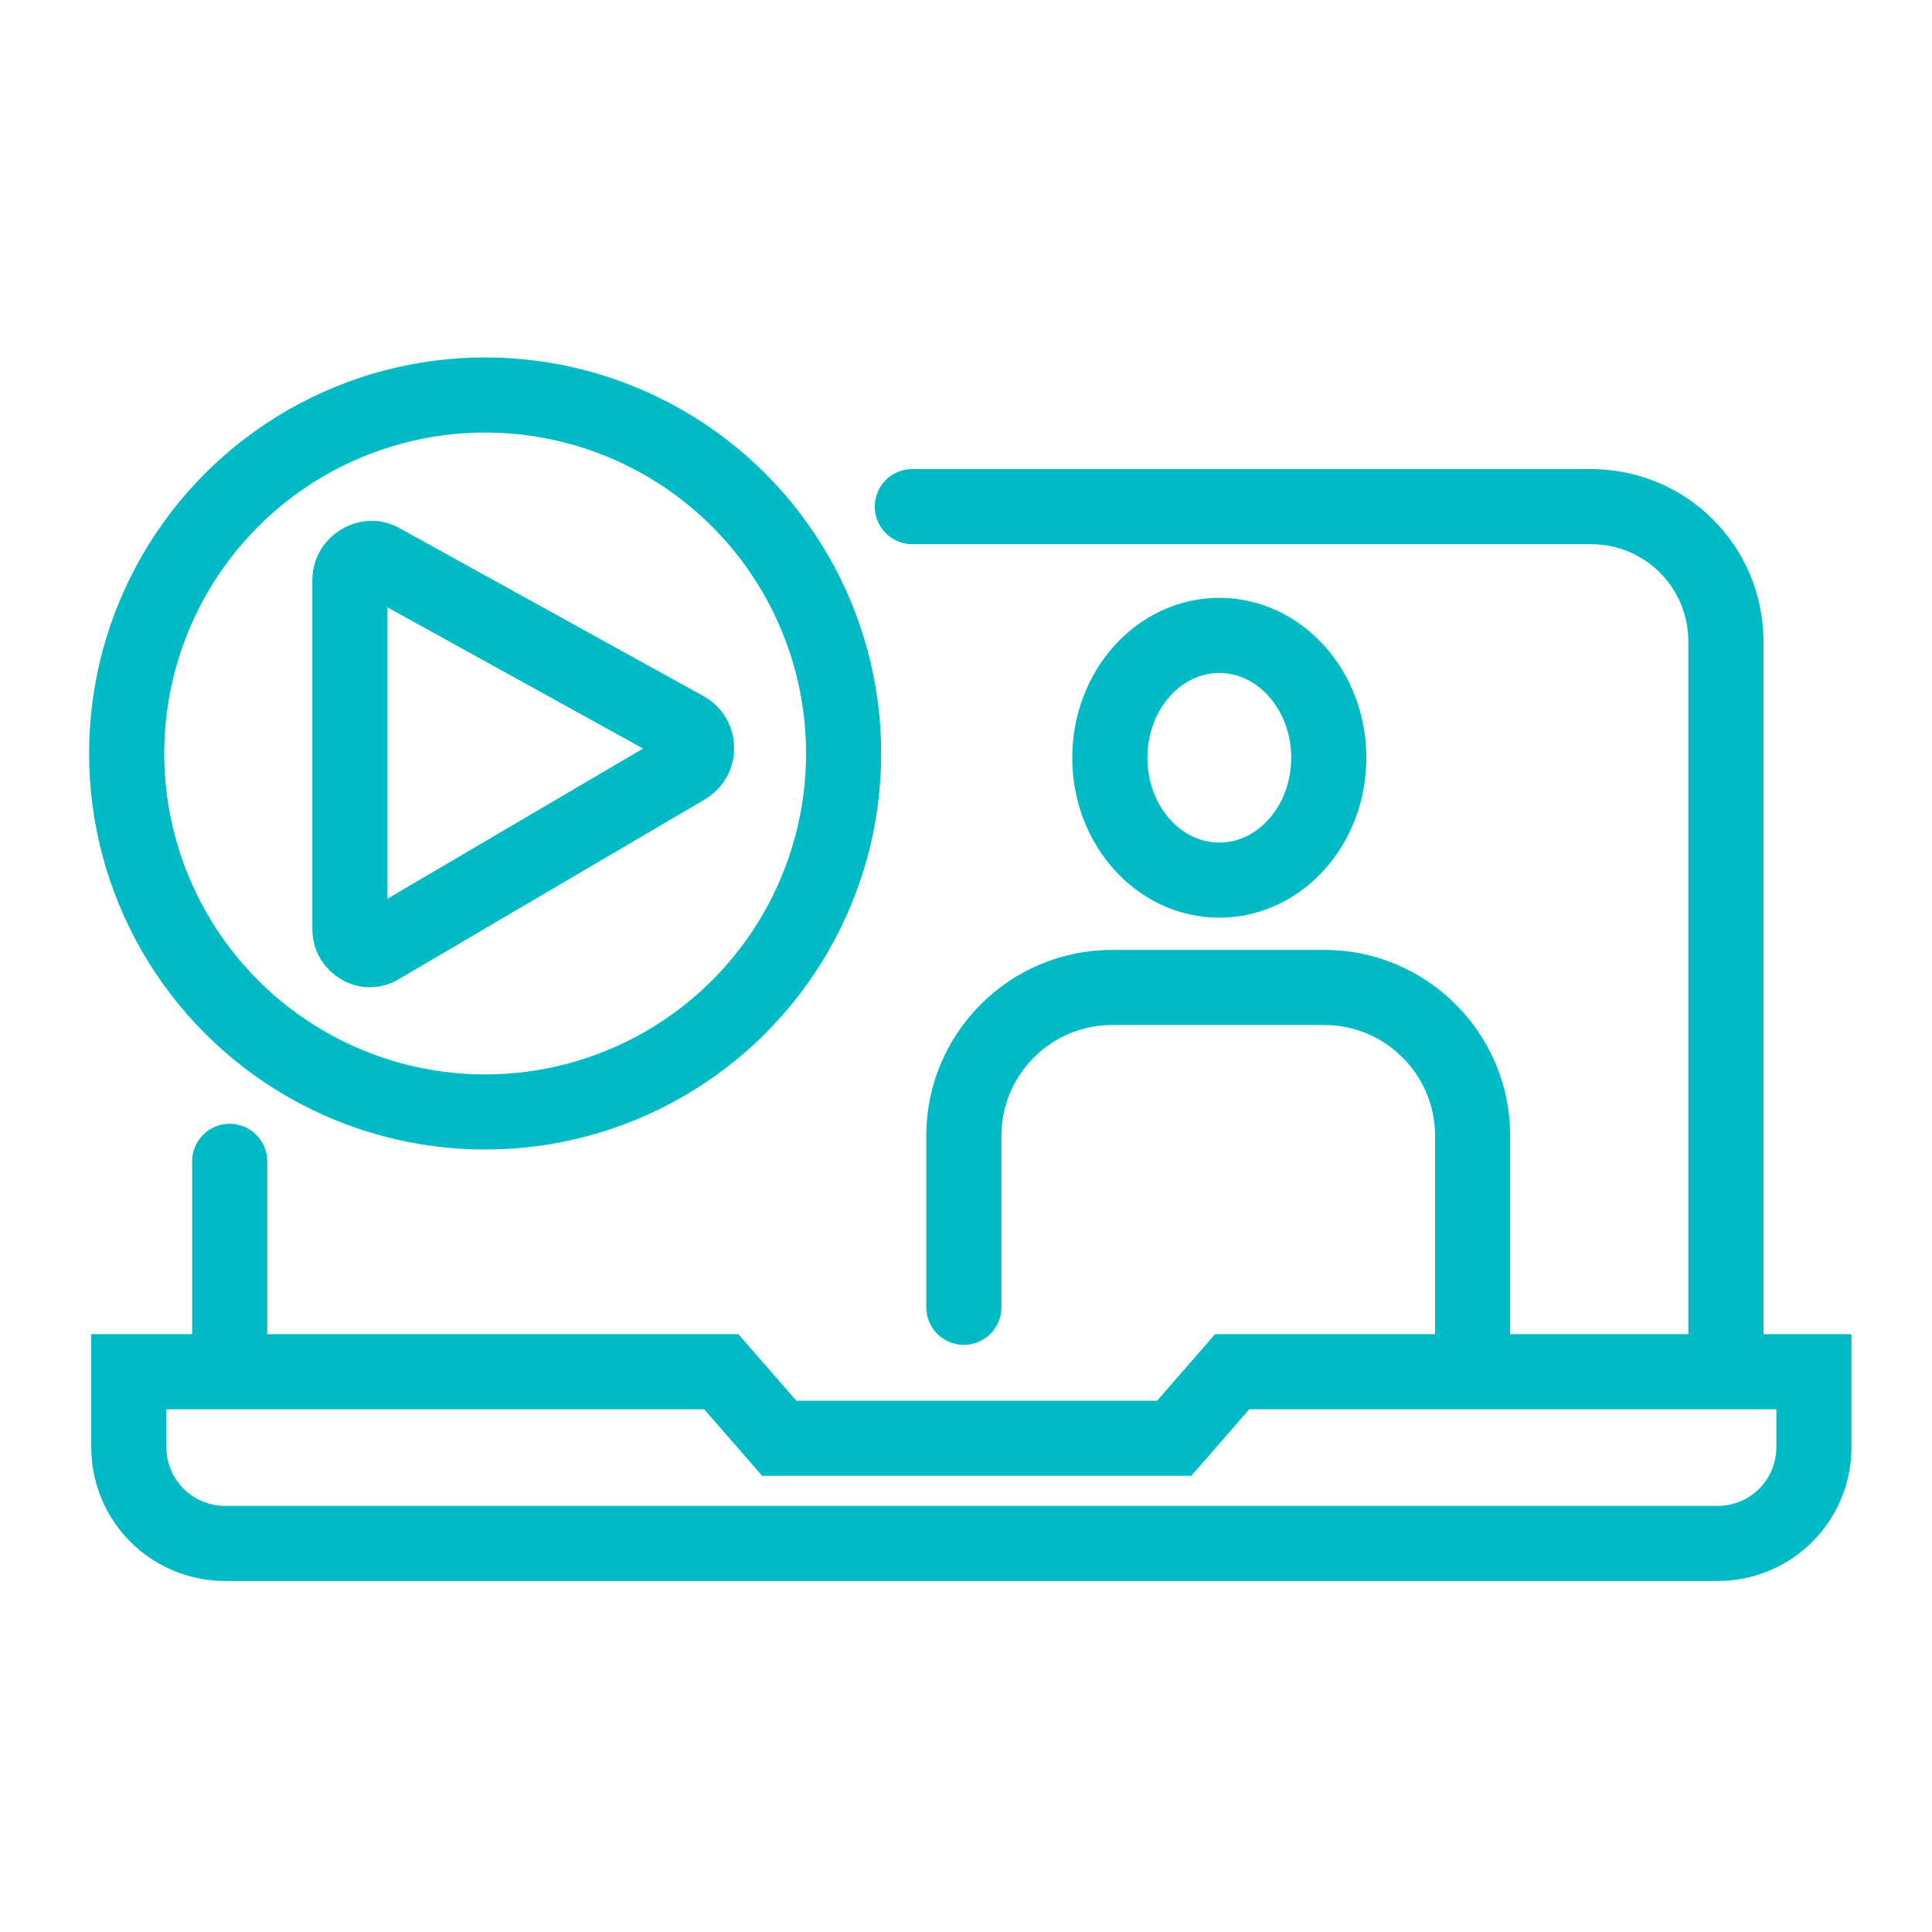
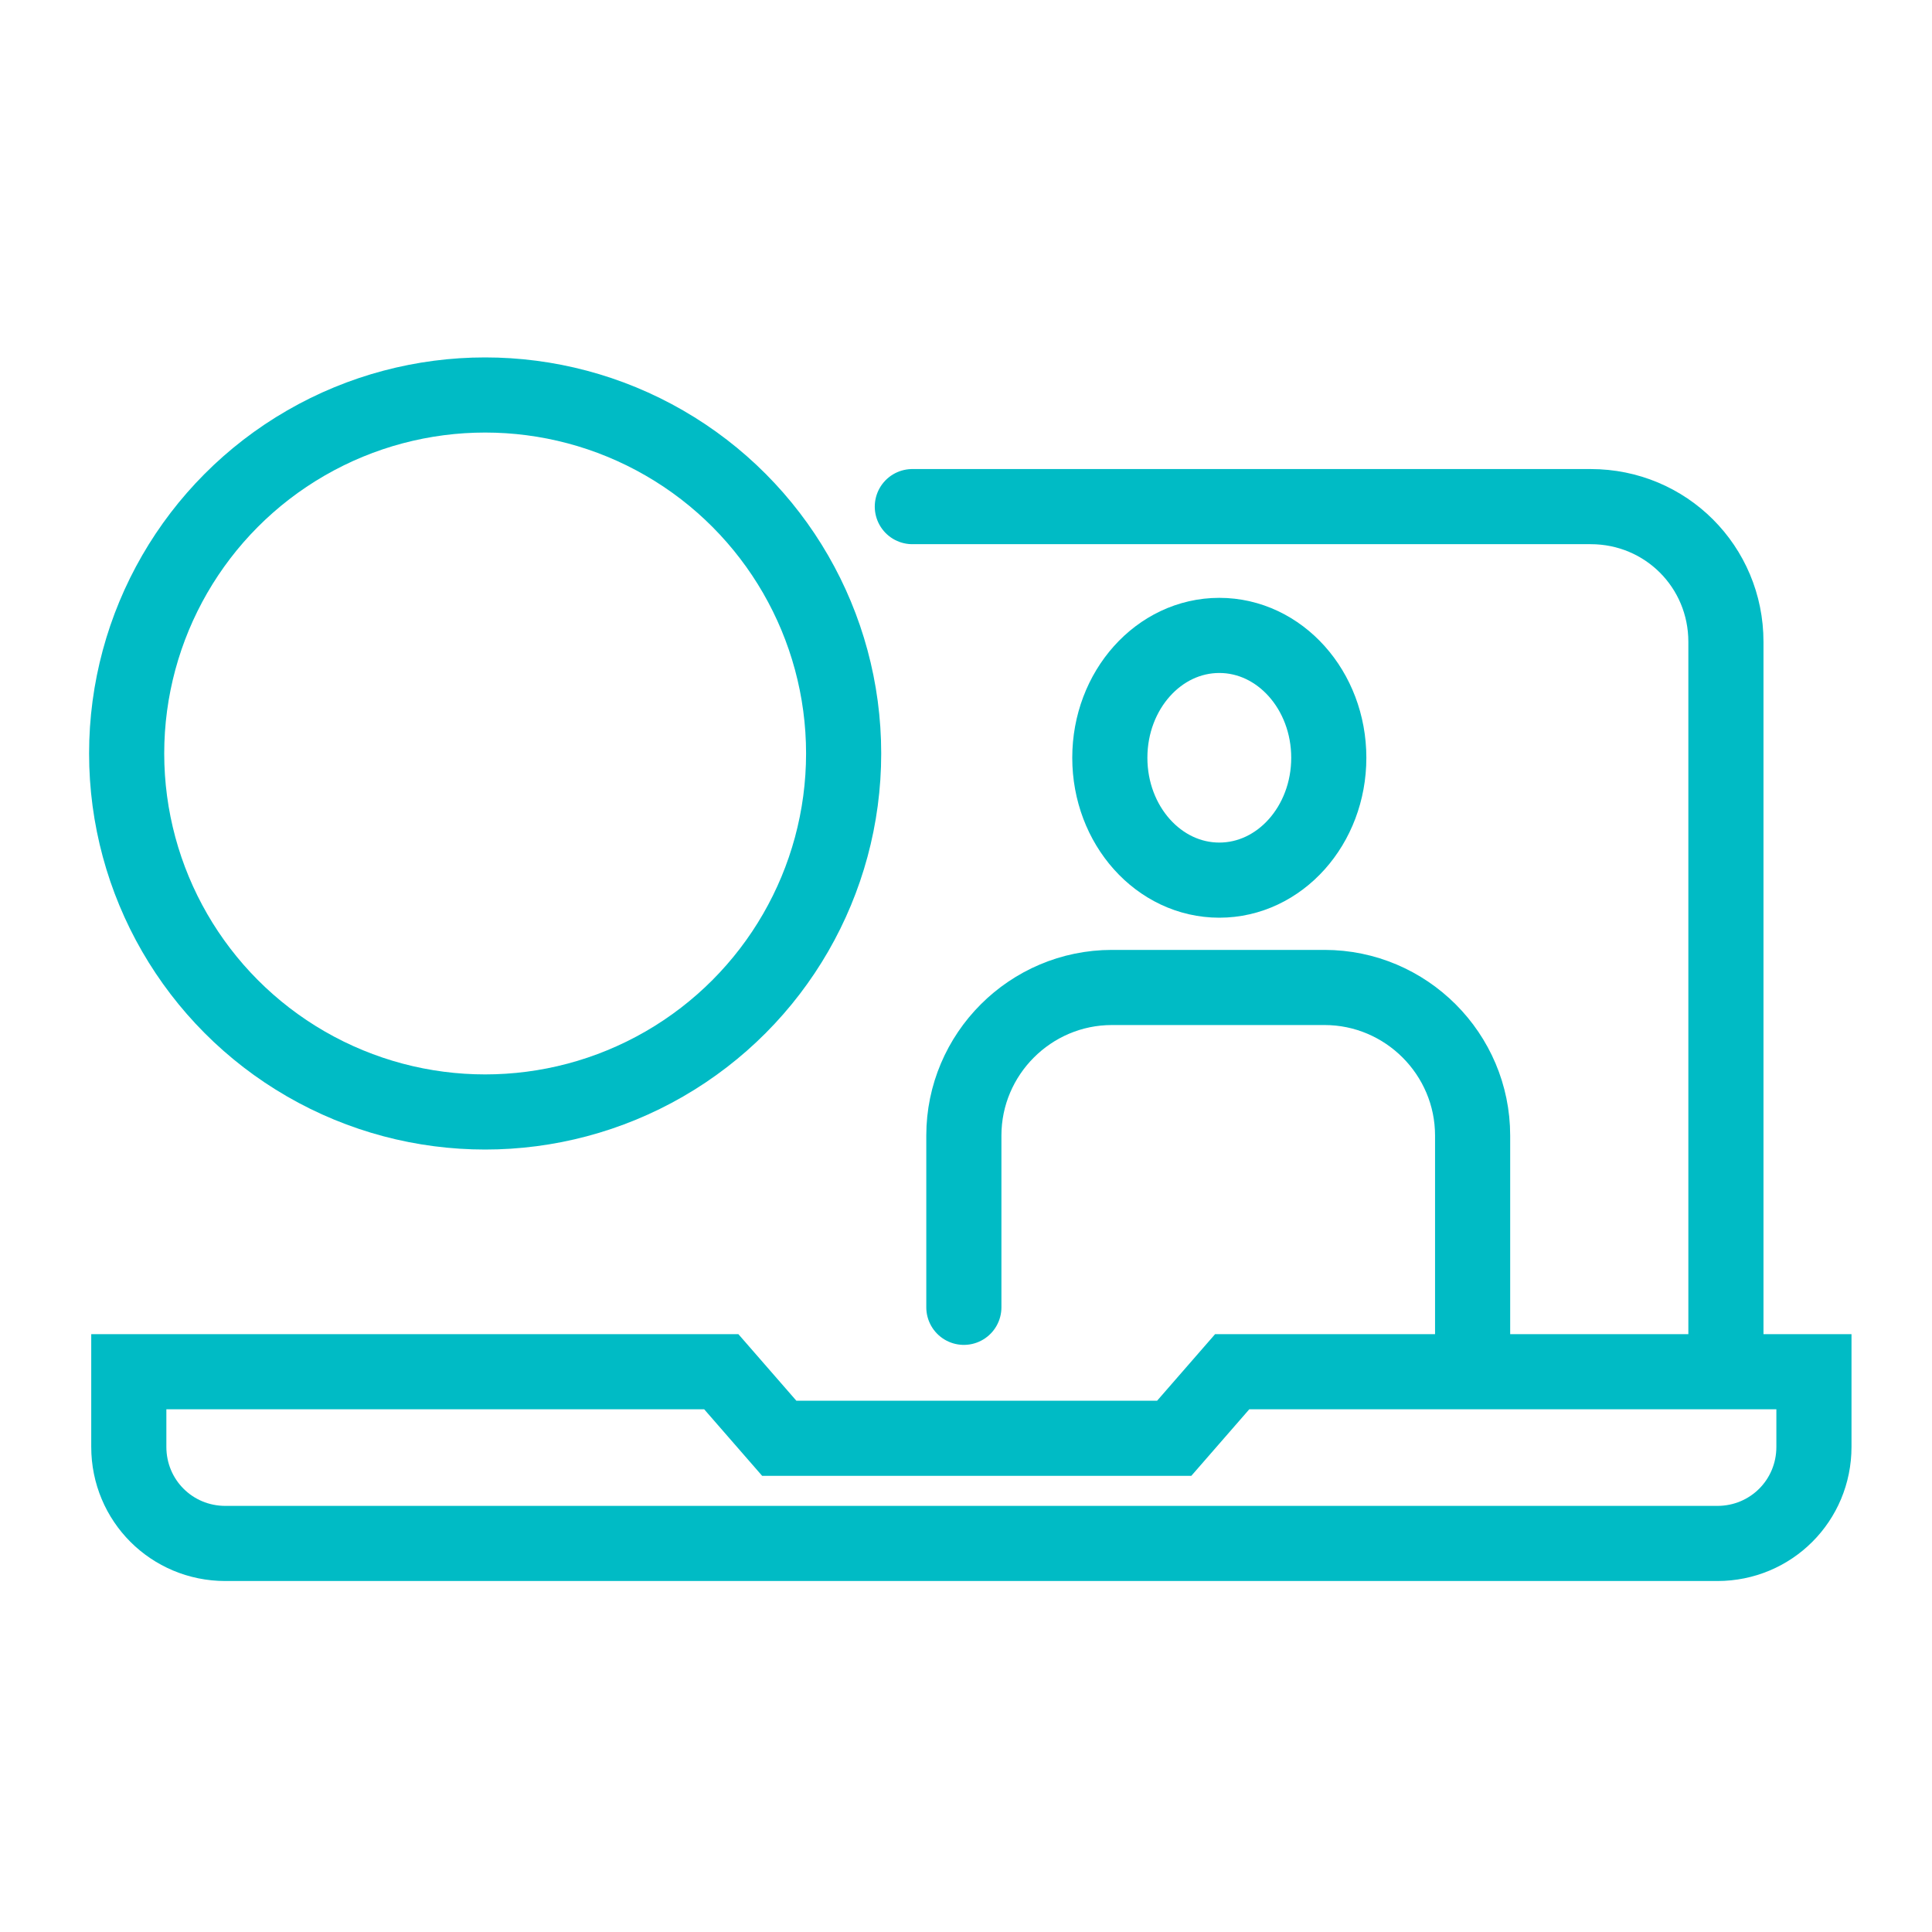
<svg xmlns="http://www.w3.org/2000/svg" version="1.1" id="Calque_1" x="0px" y="0px" viewBox="0 0 90 90" style="enable-background:new 0 0 90 90;" xml:space="preserve">
  <style type="text/css">
	.st0{fill:none;stroke:#00BBC5;stroke-width:3.5;stroke-miterlimit:10;}
	.st1{fill:none;stroke:#00BBC5;stroke-width:3.5;stroke-linecap:round;stroke-miterlimit:10;}
</style>
  <g>
    <circle class="st0" cx="22.6" cy="35.1" r="16.7" />
-     <path class="st0" d="M16.3,27v16.3c0,0.7,0.8,1.2,1.4,0.8L32,35.7c0.6-0.4,0.6-1.3,0-1.7l-14.3-7.9C17.1,25.8,16.3,26.3,16.3,27z" />
-     <line class="st1" x1="10.7" y1="62.3" x2="10.7" y2="54.1" />
    <path class="st1" d="M42.5,23.6h31.6c3.5,0,6.3,2.8,6.3,6.3v32.4" />
    <ellipse class="st0" cx="56.8" cy="35.3" rx="5.1" ry="5.7" />
    <path class="st1" d="M44.9,60.9v-8c0-3.8,3.1-6.9,6.9-6.9h9.9c3.8,0,6.9,3.1,6.9,6.9v9.4" />
    <path class="st1" d="M57.4,63.9L54.7,67h-9.1h-0.2h-9.1l-2.7-3.1H6v3.5c0,2.5,2,4.5,4.5,4.5H80c2.5,0,4.5-2,4.5-4.5v-3.5H57.4z" />
  </g>
</svg>